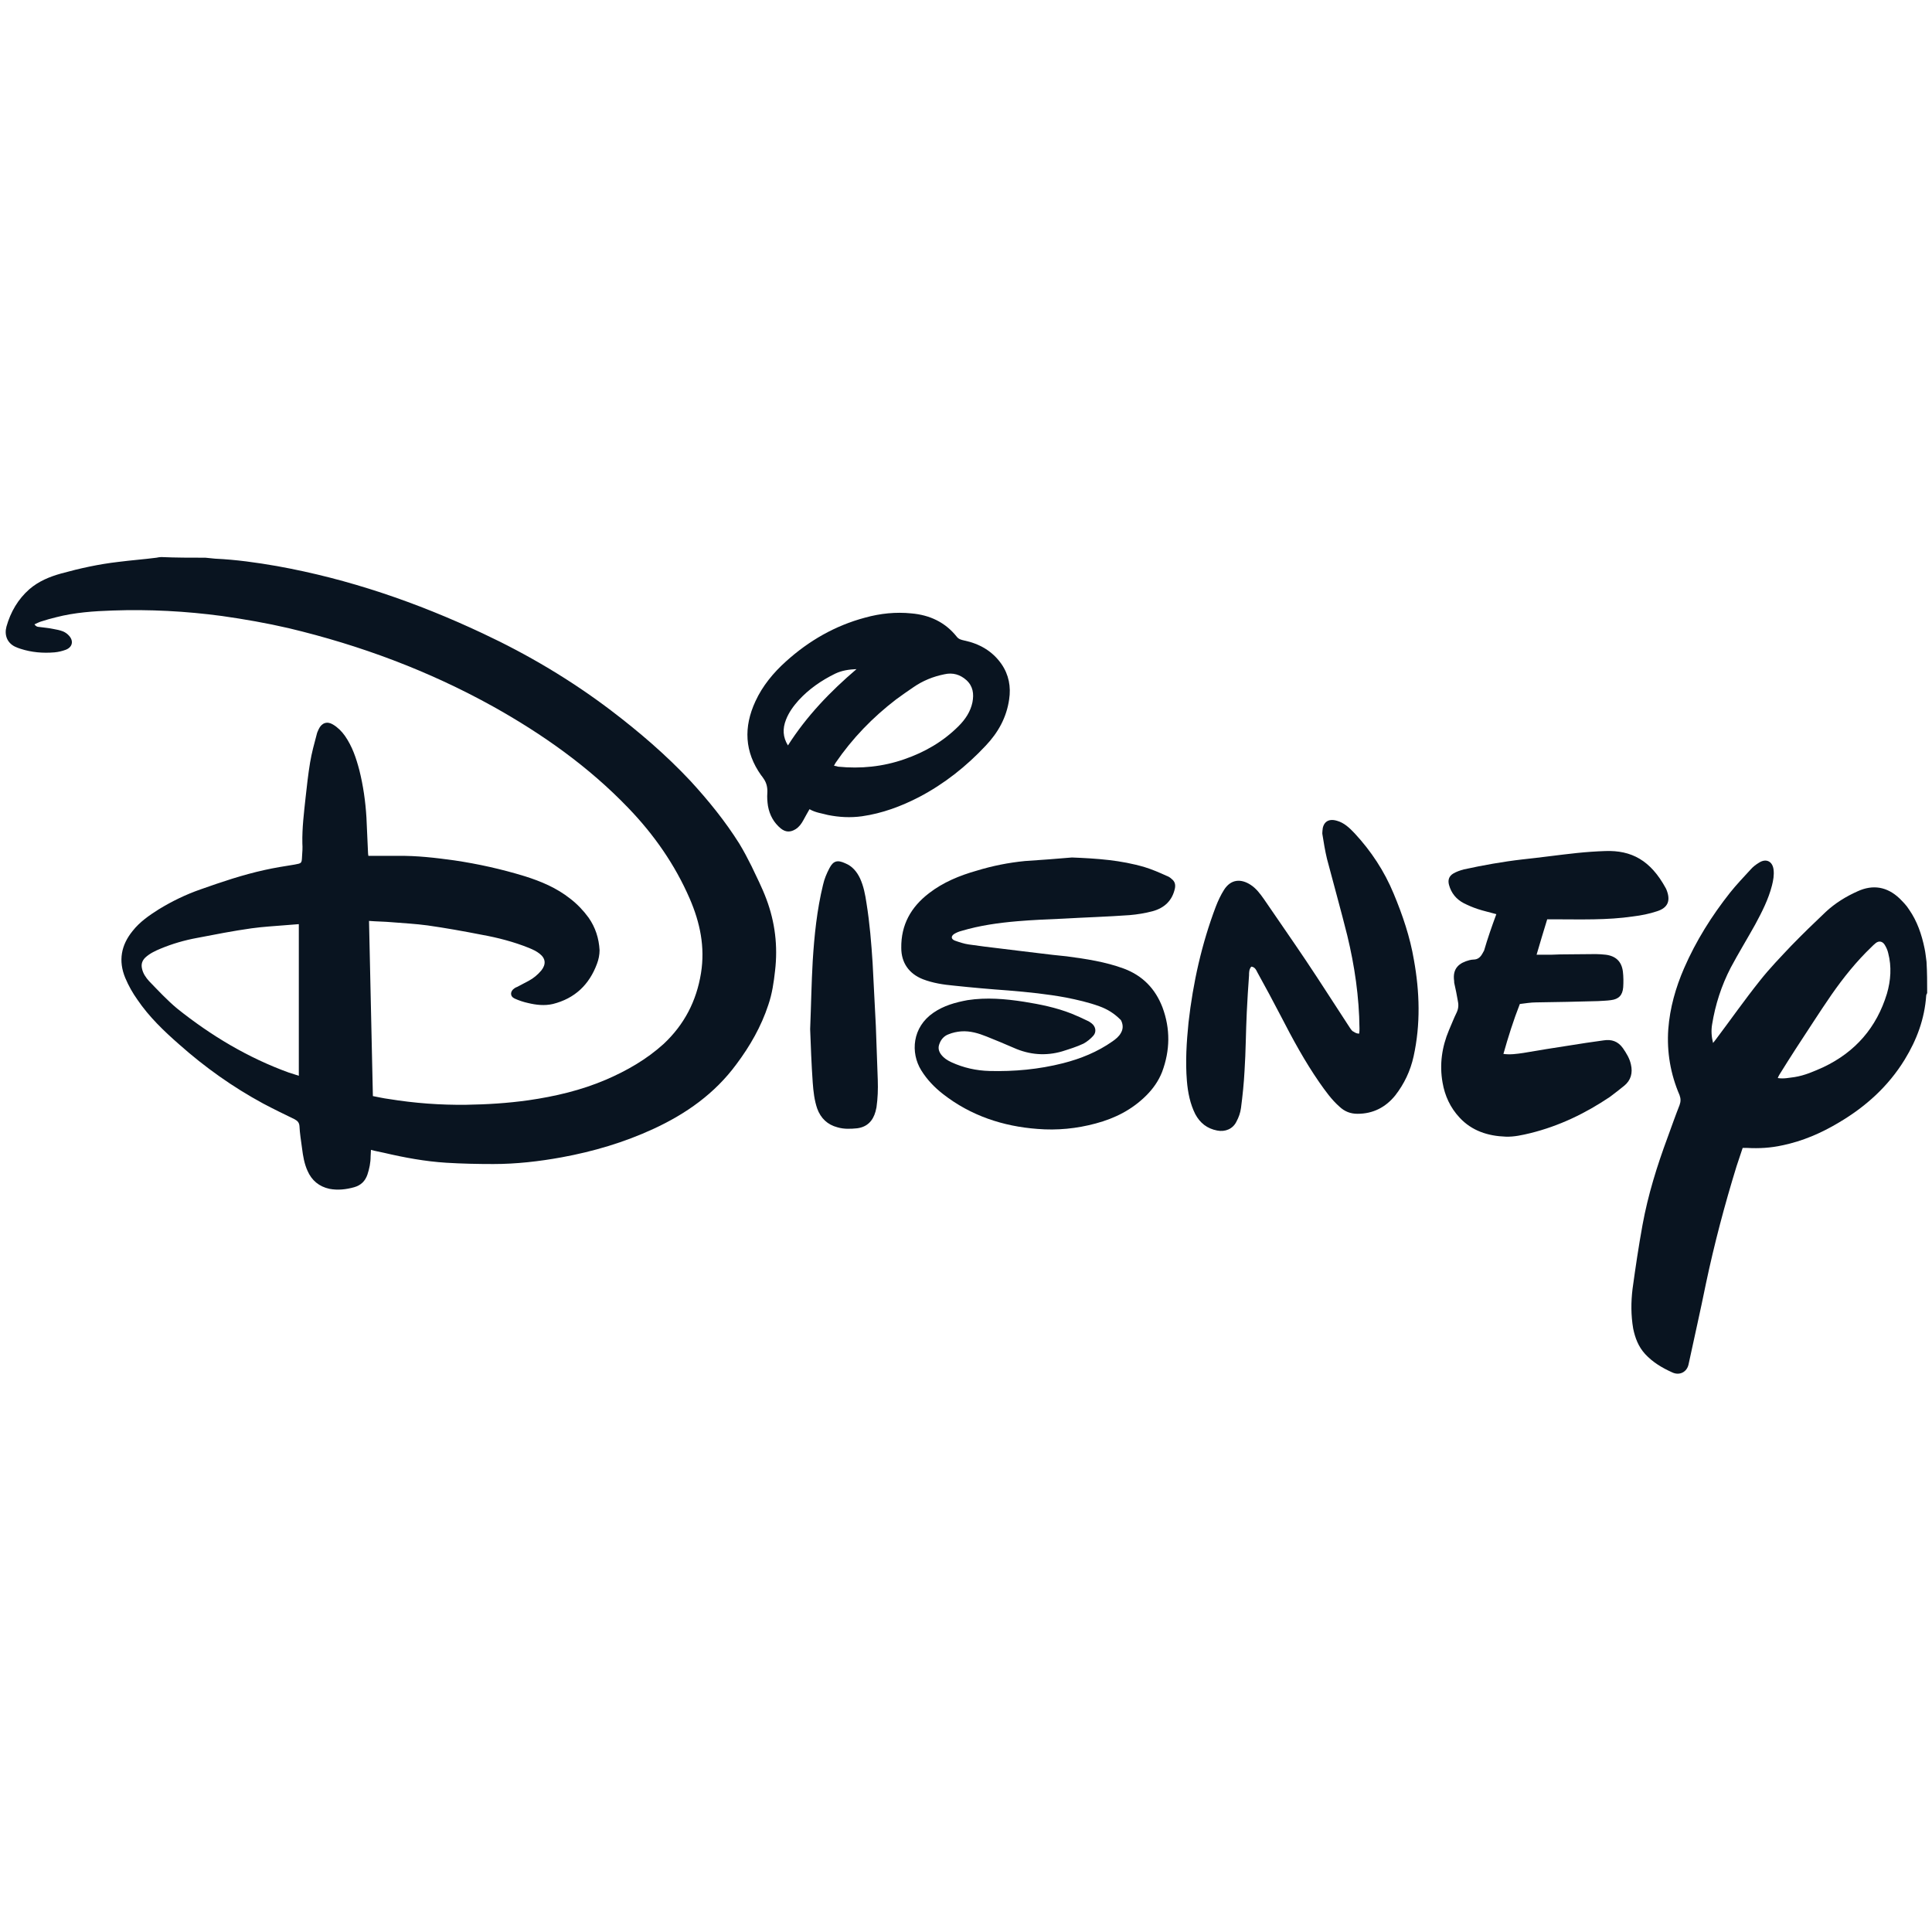
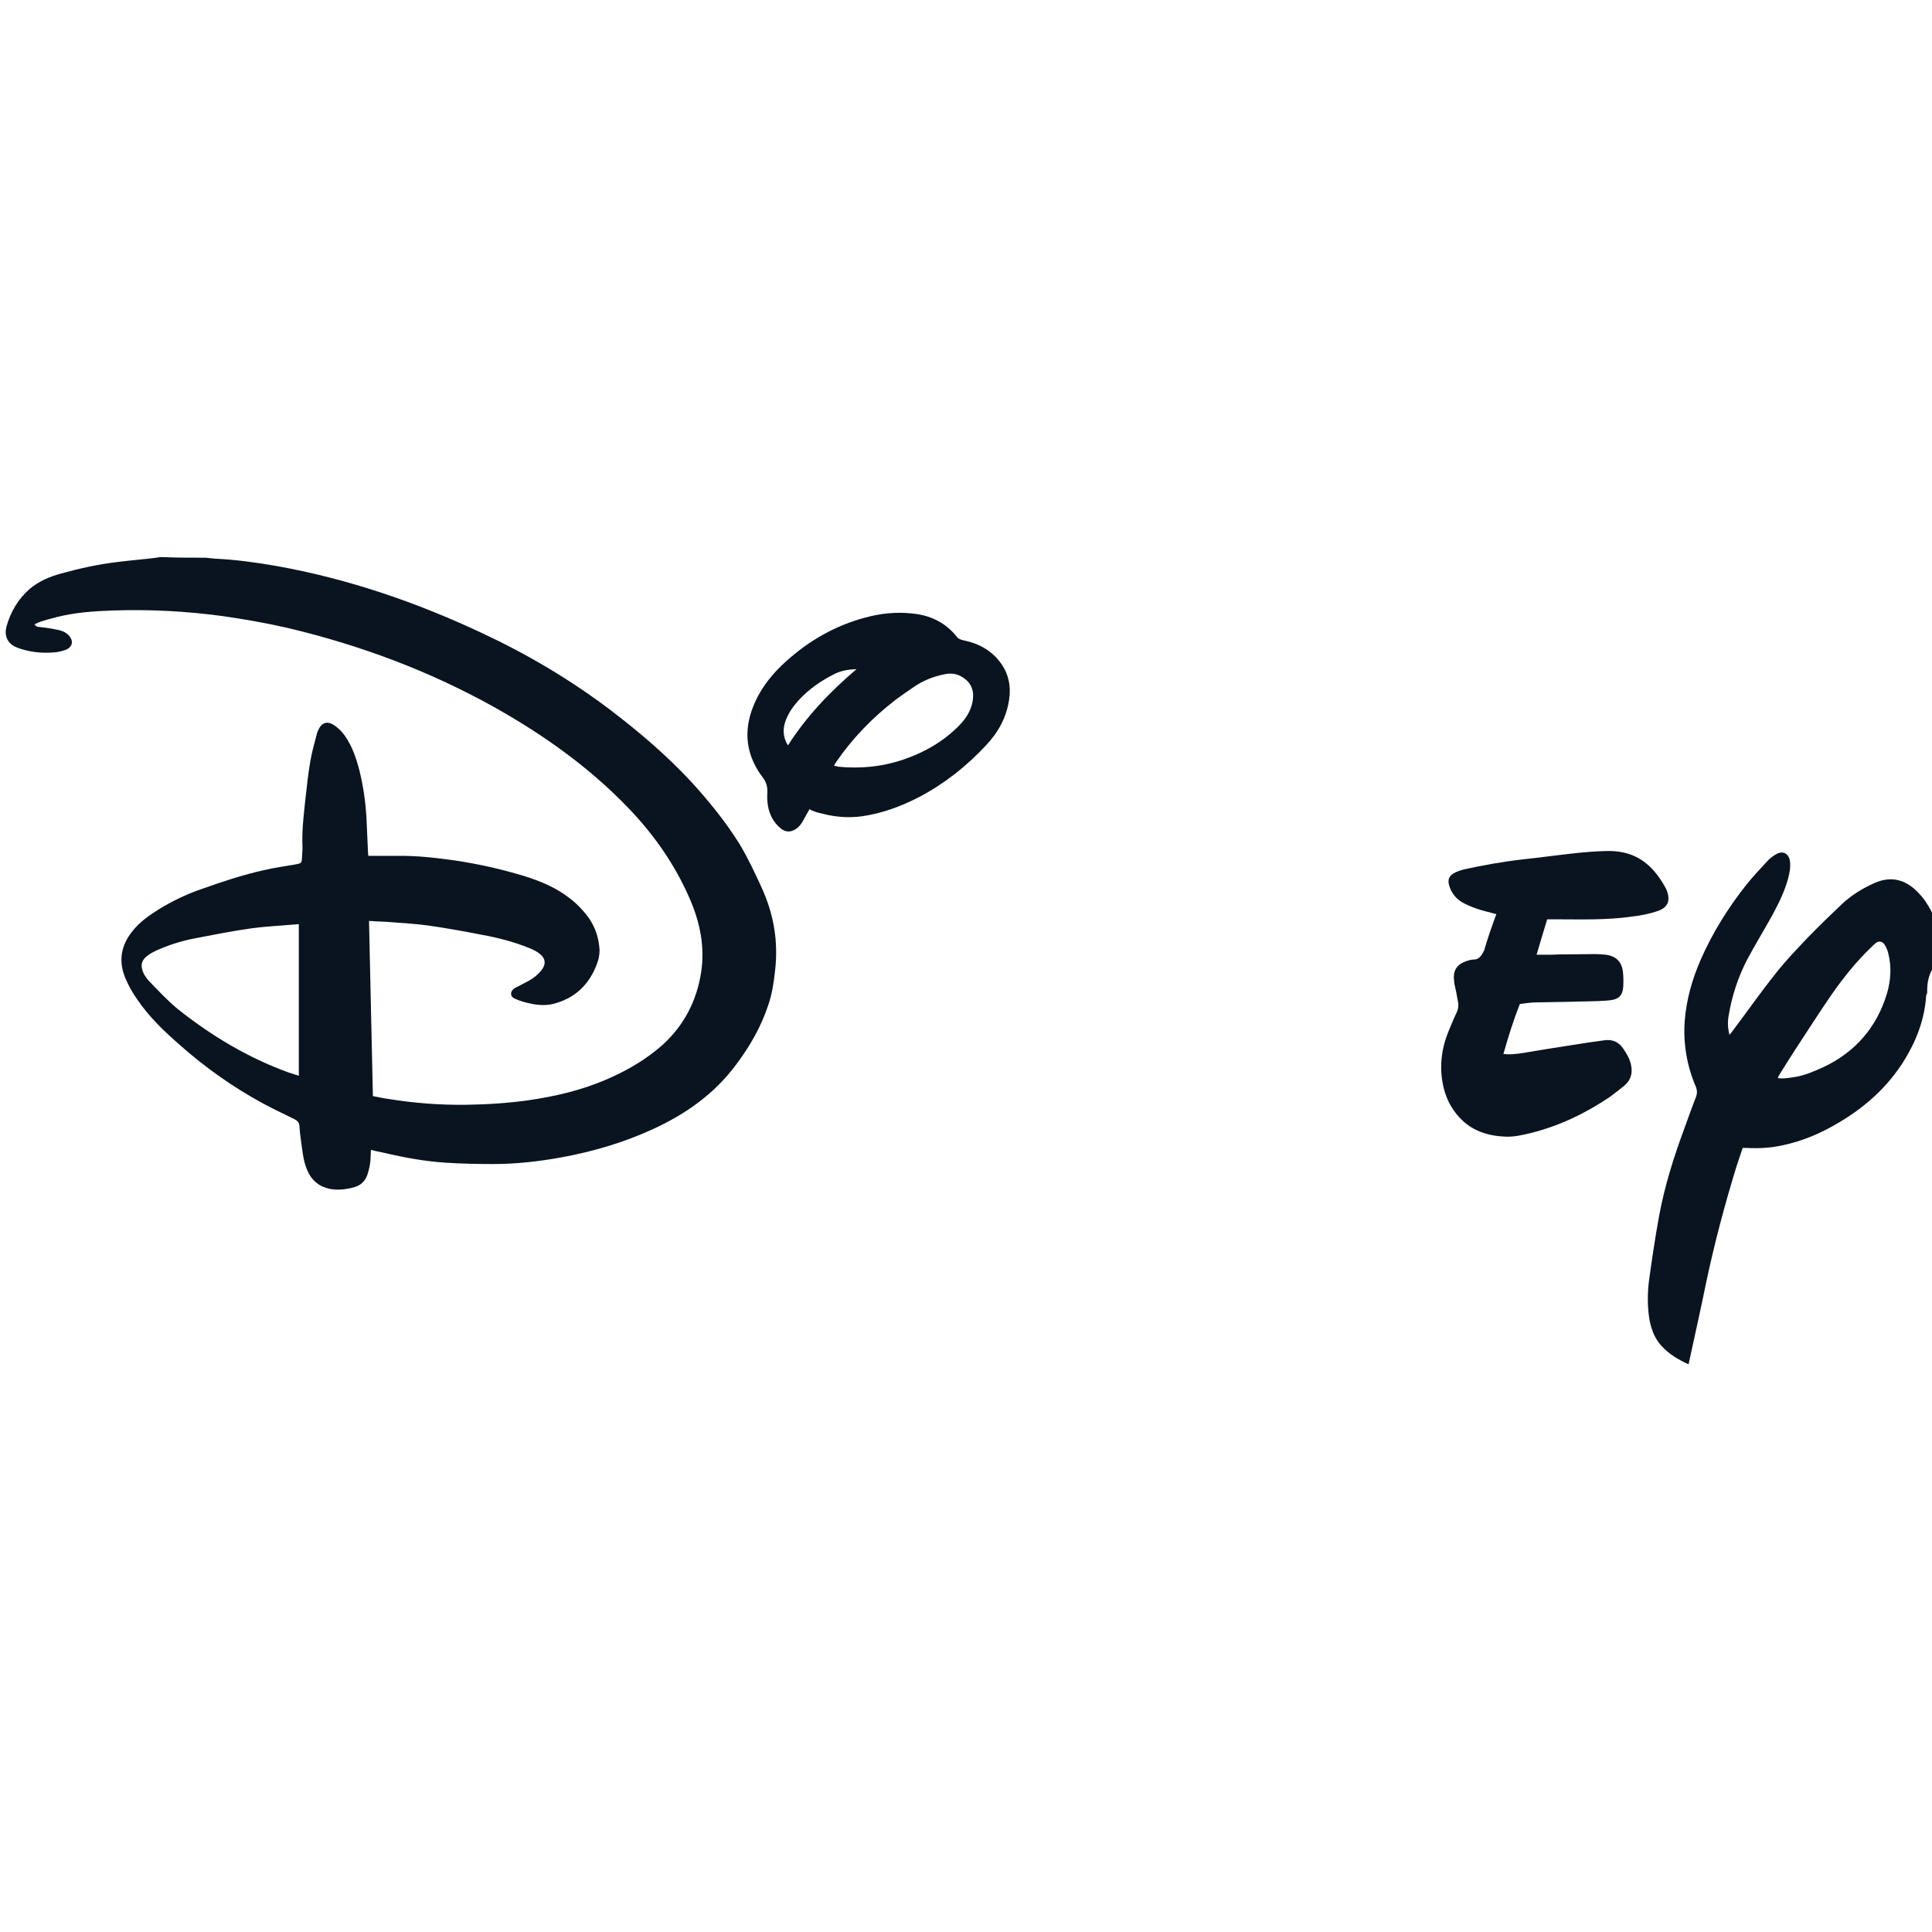
<svg xmlns="http://www.w3.org/2000/svg" version="1.1" id="Calque_1" x="0px" y="0px" viewBox="0 0 600 600" style="enable-background:new 0 0 600 600;" xml:space="preserve">
  <style type="text/css">
	.st0{fill:#091420;}
</style>
  <g>
    <path class="st0" d="M63.8,173.2c1,0.1,2,0.2,3,0.3c6.5,0.3,12.9,1.2,19.2,2.3c22.3,4,43.5,11.3,63.9,20.9   c14.1,6.6,27.4,14.5,39.8,23.9c8.8,6.7,17.1,13.8,24.7,21.9c5.6,6.1,10.8,12.5,15.2,19.5c1.4,2.3,2.6,4.6,3.8,7   c1.6,3.4,3.3,6.7,4.6,10.2c2.7,7.2,3.6,14.6,2.7,22.3c-0.4,3.6-0.9,7.1-2.1,10.6c-2.2,6.7-5.7,12.8-9.9,18.4   c-6.7,9.1-15.6,15.4-25.8,20.1c-9.1,4.2-18.6,7-28.4,8.8c-7.1,1.3-14.2,2.1-21.3,2.1c-4.9,0-9.7-0.1-14.6-0.4   c-6.5-0.4-13-1.6-19.4-3.1c-1.3-0.3-2.6-0.5-4-0.9c0,0.8-0.1,1.4-0.1,2c0,2-0.4,3.9-1,5.7c-0.7,2-2,3.3-4.1,3.9   c-2.5,0.7-5.1,1-7.7,0.5c-3.2-0.7-5.5-2.6-6.8-5.6c-1-2.2-1.4-4.6-1.7-7c-0.3-2.3-0.7-4.6-0.8-6.9c-0.1-1.1-0.6-1.6-1.5-2.1   c-3.3-1.6-6.6-3.2-9.8-4.9c-9.4-5.1-18-11.2-26-18.3c-4.8-4.2-9.4-8.6-13-13.9c-1.5-2.1-2.8-4.4-3.8-6.8   c-2.2-5.3-1.3-10.2,2.3-14.6c2.2-2.8,5.1-4.8,8.1-6.7c4.1-2.5,8.4-4.6,13-6.2c6.5-2.3,13-4.5,19.8-6c3.1-0.7,6.3-1.2,9.4-1.7   c2.2-0.4,2.2-0.4,2.3-2.5c0.1-1.3,0.2-2.7,0.1-4.1c-0.1-4.8,0.5-9.5,1-14.2c0.4-3.6,0.8-7.3,1.4-10.9c0.5-3,1.3-5.9,2.1-8.9   c0.1-0.5,0.4-1,0.6-1.5c0.9-1.9,2.6-2.5,4.4-1.4c1.5,0.9,2.7,2.1,3.7,3.5c2.3,3.3,3.5,6.9,4.5,10.7c1.2,4.8,1.9,9.7,2.2,14.7   c0.2,3.7,0.3,7.4,0.5,11.1c0,0.3,0.1,0.6,0.1,0.8c3.1,0,6.1,0,9.1,0c5.9-0.1,11.8,0.6,17.6,1.4c7.4,1.1,14.6,2.7,21.8,4.9   c5.1,1.6,9.9,3.6,14.2,7c2.2,1.7,4.1,3.7,5.7,5.9c2.1,3,3.2,6.4,3.4,10.1c0,1.4-0.3,2.9-0.8,4.2c-2.4,6.5-6.9,10.8-13.7,12.5   c-2.6,0.6-5.2,0.3-7.7-0.3c-1.4-0.3-2.9-0.8-4.2-1.4c-1.5-0.7-1.4-2.3,0-3.2c0.3-0.2,0.5-0.3,0.8-0.4c1.2-0.6,2.4-1.3,3.6-1.9   c1.5-0.8,2.8-1.9,3.9-3.2c1.5-1.9,1.4-3.7-0.5-5.2c-1-0.8-2.1-1.3-3.3-1.8c-4.7-1.9-9.7-3.2-14.7-4.1c-5.6-1.1-11.2-2.1-16.8-2.9   c-3.7-0.5-7.5-0.7-11.2-1c-2.2-0.2-4.5-0.2-7-0.4c0.4,18.2,0.8,36.2,1.2,54.4c1.6,0.3,3.3,0.7,4.9,0.9c8,1.3,16,1.9,24.1,1.8   c6.5-0.1,12.9-0.5,19.3-1.4c8.3-1.2,16.4-3.1,24.1-6.4c6.5-2.8,12.6-6.3,17.9-11.1c6.4-6,10.2-13.3,11.6-22   c1.3-8.1-0.3-15.7-3.5-23.1c-4.6-10.6-11.1-19.9-19.1-28.2c-12.3-12.8-26.6-22.9-42-31.5c-20-11.1-41.2-19-63.4-24.3   c-6.9-1.6-13.8-2.8-20.8-3.8c-11.2-1.5-22.5-2.1-33.9-1.7c-5.9,0.2-11.8,0.6-17.6,2.1c-1.6,0.4-3.1,0.8-4.6,1.3   c-0.7,0.2-1.4,0.6-2.1,0.9c0.4,0.6,0.9,0.8,1.4,0.8c1.4,0.2,2.9,0.3,4.3,0.6c1.1,0.2,2.2,0.4,3.2,0.8c0.7,0.3,1.4,0.8,1.9,1.4   c1.4,1.6,1,3.5-1.1,4.3c-1.1,0.4-2.3,0.7-3.5,0.8c-3.6,0.3-7.1,0-10.5-1.1c-0.6-0.2-1.2-0.4-1.8-0.7c-2.4-1.2-3.3-3.6-2.6-6.2   c1.3-4.6,3.6-8.5,7.1-11.6c2.9-2.5,6.3-3.9,9.9-4.9c5.8-1.6,11.7-2.9,17.8-3.6c3.9-0.5,7.9-0.8,11.8-1.3c0.5-0.1,1-0.2,1.5-0.2   C54.6,173.2,59.2,173.2,63.8,173.2z M92.8,334.1c0-15.8,0-31.4,0-47.1c-1.4,0.1-2.6,0.2-3.8,0.3c-3.6,0.3-7.3,0.5-10.9,1   c-5.7,0.8-11.3,1.9-17,3c-3.8,0.7-7.6,1.8-11.2,3.3c-1.7,0.7-3.4,1.5-4.8,2.8c-1,1-1.3,2.1-1,3.4c0.3,1.5,1.2,2.8,2.2,3.9   c2.8,2.9,5.6,5.9,8.7,8.5c10.5,8.4,22,15.3,34.7,19.9C90.8,333.4,91.8,333.8,92.8,334.1z" />
-     <path class="st0" d="M598.5,308.4c-0.1,0.3-0.3,0.5-0.3,0.8c-0.5,7.2-2.9,13.7-6.7,19.9c-5.1,8.3-12.1,14.6-20.4,19.5   c-5.5,3.3-11.3,5.8-17.6,7.1c-3.6,0.8-7.2,1-10.9,0.8c-0.4,0-0.9,0-1.4,0c-0.6,1.9-1.3,3.8-1.9,5.7c-3.7,12-6.9,24.1-9.5,36.4   c-1.7,8.4-3.6,16.7-5.4,25.1c-0.5,2.4-2.8,3.6-5.1,2.5c-3.1-1.4-6-3.1-8.4-5.7c-2.1-2.3-3.1-5-3.7-7.9c-0.7-4.1-0.7-8.2-0.2-12.3   c0.9-6.6,1.9-13.3,3.1-19.9c1.7-9.3,4.5-18.3,7.8-27.2c1.2-3.3,2.4-6.7,3.7-10c0.4-1.1,0.4-2,0-3.1c-2.8-6.5-4-13.4-3.5-20.5   c0.5-6.6,2.3-12.9,4.9-18.9c3.7-8.5,8.6-16.3,14.3-23.5c2-2.5,4.2-4.8,6.4-7.2c0.7-0.8,1.6-1.5,2.6-2.1c2.2-1.4,4.2-0.4,4.5,2.2   c0.2,1.7-0.1,3.3-0.5,4.9c-1.1,4.3-3.1,8.2-5.2,12.1c-2.5,4.5-5.2,8.9-7.6,13.4c-2.9,5.6-4.8,11.5-5.8,17.7   c-0.3,1.8-0.2,3.7,0.3,5.7c0.3-0.4,0.6-0.7,0.8-1c4.6-6.1,9-12.4,13.8-18.4c3-3.8,6.4-7.3,9.7-10.8c3.5-3.6,7.1-7.1,10.7-10.5   c2.9-2.7,6.3-4.8,9.9-6.4c4.8-2.2,9.2-1.4,13,2.2c1.1,1.1,2.2,2.2,3,3.5c2.5,3.6,3.9,7.7,4.8,12.1c0.3,1.4,0.4,2.7,0.6,4.1   C598.5,302,598.5,305.2,598.5,308.4z M552.1,334.8c1.9,0.3,3.5-0.1,5.2-0.3c3.2-0.5,6.1-1.8,9-3.1c9.9-4.7,16.5-12.3,19.7-22.8   c1.2-4.1,1.5-8.4,0.4-12.6c-0.2-0.9-0.6-1.8-1.1-2.6c-0.7-1.1-1.8-1.3-2.8-0.5c-0.5,0.4-0.9,0.8-1.3,1.2   c-4.7,4.5-8.7,9.5-12.4,14.8c-3.8,5.5-7.4,11.2-11.1,16.8c-1.7,2.6-3.3,5.2-5,7.9C552.5,333.9,552.3,334.3,552.1,334.8z" />
-     <path class="st0" d="M332.9,266.3c7.6,0.3,15.2,0.8,22.6,3c2.3,0.7,4.6,1.7,6.8,2.7c0.6,0.2,1.2,0.6,1.6,1c0.9,0.7,1.2,1.6,1,2.8   c-0.8,3.9-3.3,6.2-7,7.2c-2.3,0.6-4.7,1-7.1,1.2c-6.9,0.5-13.8,0.7-20.7,1.1c-4.7,0.2-9.5,0.4-14.2,0.8c-5.8,0.5-11.6,1.3-17.3,3   c-0.8,0.2-1.5,0.5-2.2,0.9c-1.1,0.7-1.1,1.6,0.1,2.1c1.4,0.5,2.9,1,4.3,1.2c3.4,0.5,6.7,0.9,10.1,1.3c3.8,0.5,7.6,0.9,11.5,1.4   c3,0.4,6,0.7,8.9,1c6,0.8,12,1.7,17.7,3.8c5.9,2.2,9.8,6.3,12,12c2.5,6.7,2.4,13.4-0.1,20.1c-1.1,2.8-2.8,5.2-4.9,7.3   c-4.4,4.4-9.7,7.1-15.7,8.7c-5.9,1.6-12,2.2-18.1,1.7c-10.7-0.8-20.7-4.1-29.3-10.8c-2.7-2.1-5-4.5-6.8-7.4   c-3.4-5.5-2.8-13.4,3.8-17.9c3.2-2.2,6.8-3.2,10.6-3.9c5.9-0.9,11.7-0.4,17.5,0.5c5,0.8,10,1.8,14.8,3.7c1.7,0.7,3.3,1.4,4.9,2.2   c0.5,0.2,0.9,0.5,1.3,0.8c1.3,1,1.6,2.7,0.5,3.9c-0.8,0.9-1.9,1.8-3,2.4c-2.1,1-4.4,1.7-6.6,2.4c-5.1,1.5-10.2,1.1-15.1-1.1   c-2.8-1.2-5.6-2.4-8.4-3.5c-2.5-1-5.1-1.8-7.9-1.6c-1.3,0.1-2.7,0.4-3.9,0.9c-1.4,0.5-2.4,1.6-2.9,3.1c-0.4,1.1-0.2,2.1,0.5,3.1   c0.9,1.2,2,1.9,3.3,2.5c3.7,1.7,7.7,2.6,11.8,2.7c7.7,0.2,15.3-0.5,22.8-2.4c5.5-1.4,10.7-3.5,15.4-6.8c1-0.7,2-1.5,2.6-2.6   c0.7-1.2,0.7-2.4,0.2-3.6c-0.1-0.2-0.2-0.5-0.4-0.6c-1.9-1.9-4-3.2-6.5-4.1c-3.3-1.2-6.8-2-10.3-2.7c-5.9-1.1-11.9-1.7-17.9-2.2   c-5.6-0.4-11.3-0.9-16.9-1.5c-3.3-0.3-6.6-0.8-9.7-2c-4.3-1.7-6.7-5.1-6.7-9.7c-0.1-7.2,3-12.7,8.6-17c4.4-3.4,9.5-5.5,14.8-7   c4.9-1.5,9.9-2.5,15-3C323.2,267.1,328.1,266.7,332.9,266.3z" />
+     <path class="st0" d="M598.5,308.4c-0.1,0.3-0.3,0.5-0.3,0.8c-0.5,7.2-2.9,13.7-6.7,19.9c-5.1,8.3-12.1,14.6-20.4,19.5   c-5.5,3.3-11.3,5.8-17.6,7.1c-3.6,0.8-7.2,1-10.9,0.8c-0.4,0-0.9,0-1.4,0c-0.6,1.9-1.3,3.8-1.9,5.7c-3.7,12-6.9,24.1-9.5,36.4   c-1.7,8.4-3.6,16.7-5.4,25.1c-3.1-1.4-6-3.1-8.4-5.7c-2.1-2.3-3.1-5-3.7-7.9c-0.7-4.1-0.7-8.2-0.2-12.3   c0.9-6.6,1.9-13.3,3.1-19.9c1.7-9.3,4.5-18.3,7.8-27.2c1.2-3.3,2.4-6.7,3.7-10c0.4-1.1,0.4-2,0-3.1c-2.8-6.5-4-13.4-3.5-20.5   c0.5-6.6,2.3-12.9,4.9-18.9c3.7-8.5,8.6-16.3,14.3-23.5c2-2.5,4.2-4.8,6.4-7.2c0.7-0.8,1.6-1.5,2.6-2.1c2.2-1.4,4.2-0.4,4.5,2.2   c0.2,1.7-0.1,3.3-0.5,4.9c-1.1,4.3-3.1,8.2-5.2,12.1c-2.5,4.5-5.2,8.9-7.6,13.4c-2.9,5.6-4.8,11.5-5.8,17.7   c-0.3,1.8-0.2,3.7,0.3,5.7c0.3-0.4,0.6-0.7,0.8-1c4.6-6.1,9-12.4,13.8-18.4c3-3.8,6.4-7.3,9.7-10.8c3.5-3.6,7.1-7.1,10.7-10.5   c2.9-2.7,6.3-4.8,9.9-6.4c4.8-2.2,9.2-1.4,13,2.2c1.1,1.1,2.2,2.2,3,3.5c2.5,3.6,3.9,7.7,4.8,12.1c0.3,1.4,0.4,2.7,0.6,4.1   C598.5,302,598.5,305.2,598.5,308.4z M552.1,334.8c1.9,0.3,3.5-0.1,5.2-0.3c3.2-0.5,6.1-1.8,9-3.1c9.9-4.7,16.5-12.3,19.7-22.8   c1.2-4.1,1.5-8.4,0.4-12.6c-0.2-0.9-0.6-1.8-1.1-2.6c-0.7-1.1-1.8-1.3-2.8-0.5c-0.5,0.4-0.9,0.8-1.3,1.2   c-4.7,4.5-8.7,9.5-12.4,14.8c-3.8,5.5-7.4,11.2-11.1,16.8c-1.7,2.6-3.3,5.2-5,7.9C552.5,333.9,552.3,334.3,552.1,334.8z" />
    <path class="st0" d="M464.7,283.9c-2.1-0.6-4-1-5.8-1.6c-1.5-0.5-2.9-1.1-4.3-1.8c-2.3-1.2-3.9-3.1-4.6-5.7c-0.4-1.5,0-2.7,1.3-3.5   c1-0.6,2.2-1,3.3-1.3c6-1.3,12.1-2.4,18.2-3.1c5.7-0.6,11.3-1.4,17-2c2.9-0.3,5.8-0.5,8.7-0.6c8.2-0.3,14.1,2.9,18.8,11.5   c0.1,0.1,0.1,0.3,0.2,0.4c1.4,3.4,0.6,5.7-2.9,6.8c-2.4,0.8-4.9,1.3-7.4,1.6c-8.1,1.2-16.3,0.9-24.4,0.9c-0.7,0-1.5,0-2.3,0   c-1.1,3.6-2.2,7.2-3.3,11c1.7,0,3.1,0,4.5,0c0.9,0,1.9-0.1,2.8-0.1c3.7,0,7.4-0.1,11.1-0.1c1,0,2.1,0.1,3.1,0.2   c3.1,0.4,4.9,2.1,5.3,5.2c0.2,1.6,0.2,3.3,0.1,4.9c-0.2,2.5-1.4,3.7-3.8,4c-1.3,0.2-2.7,0.2-4,0.3c-6.4,0.2-12.8,0.3-19.2,0.4   c-1.7,0-3.4,0.3-5.1,0.5c-2,5.1-3.6,10.2-5.1,15.5c2.1,0.3,4.1,0,6.2-0.3c4.7-0.8,9.5-1.6,14.2-2.3c3.6-0.6,7.1-1.1,10.7-1.6   c2.5-0.4,4.5,0.3,6,2.4c1.1,1.6,2.1,3.2,2.5,5.1c0.6,2.6,0,4.9-2.1,6.6c-1.5,1.2-3,2.4-4.5,3.5c-7.6,5.1-15.7,9-24.6,11.2   c-2.5,0.6-5.1,1.2-7.7,1.1c-5.5-0.2-10.5-1.8-14.3-5.9c-2.9-3.1-4.6-6.8-5.3-10.9c-1-5.6-0.2-11.1,2-16.3c0.8-1.8,1.5-3.7,2.4-5.5   c0.6-1.3,0.6-2.5,0.3-3.8c-0.3-1.7-0.6-3.3-1-5c-0.1-0.3-0.1-0.6-0.1-0.9c-0.6-4.1,1.7-5.7,4.7-6.5c0.4-0.1,0.9-0.2,1.3-0.2   c1.4,0,2.2-0.8,2.8-1.9c0.2-0.3,0.3-0.6,0.5-0.9C462,291.4,463.3,287.7,464.7,283.9z" />
-     <path class="st0" d="M422.1,321c0.1-0.6,0.1-1.1,0.1-1.6c-0.1-9.8-1.5-19.4-3.8-28.9c-2-8-4.2-15.8-6.3-23.8c-0.6-2.5-1-5-1.4-7.5   c-0.1-0.4,0-0.8,0-1.2c0.1-2.3,1.5-4,4.5-3.1c2.2,0.6,3.9,2.2,5.5,3.9c5.1,5.5,9.2,11.7,12.1,18.7c2.8,6.7,5.1,13.5,6.3,20.6   c1.8,10,2.1,20-0.1,30c-1,4.5-2.9,8.5-5.7,12.1c-3,3.7-6.9,5.7-11.7,5.7c-2.2,0-4-0.7-5.6-2.2c-2.5-2.2-4.4-4.9-6.3-7.6   c-4.5-6.5-8.3-13.5-11.9-20.5c-2.4-4.6-4.8-9.1-7.3-13.6c-0.4-0.8-0.8-1.7-1.9-1.8c-0.7,0.8-0.7,1.8-0.7,2.7   c-0.3,3.8-0.5,7.6-0.7,11.4c-0.3,6.1-0.3,12.2-0.7,18.3c-0.2,3.8-0.6,7.7-1.1,11.5c-0.2,1.5-0.7,2.9-1.4,4.2   c-1.1,2.3-3.5,3.3-6,2.8c-3.1-0.6-5.3-2.3-6.8-5.1c-1.6-3.2-2.3-6.7-2.6-10.3c-0.5-6.1-0.1-12.1,0.5-18.1   c1.4-12.4,4.1-24.5,8.5-36.1c0.7-1.8,1.5-3.5,2.5-5.1c2.2-3.5,5.4-3.5,8.3-1.6c1.7,1.1,2.9,2.7,4.1,4.4c4.3,6.3,8.7,12.6,13,19   c4.5,6.7,8.8,13.5,13.2,20.2c0.4,0.6,0.8,1.3,1.3,1.8C420.5,320.4,421,321,422.1,321z" />
    <path class="st0" d="M251.4,251.3c-0.7,1.2-1.3,2.3-1.9,3.4c-0.6,1.1-1.3,2.1-2.4,2.8c-1.6,1-3.1,1-4.6-0.2c-2.2-1.8-3.5-4.2-4-7   c-0.2-1.3-0.3-2.7-0.2-4c0.1-1.6-0.2-3.1-1.1-4.4c-0.3-0.4-0.5-0.8-0.8-1.1c-5.2-7.3-5.5-15-1.8-23c2.2-4.8,5.6-8.9,9.5-12.4   c7.1-6.4,15.2-11.1,24.6-13.6c4.7-1.3,9.5-1.8,14.4-1.3c5.6,0.5,10.4,2.7,14,7.2c0.6,0.8,1.4,1,2.3,1.2c4.8,1,8.8,3.3,11.6,7.3   c2.3,3.3,3,7.1,2.4,11c-0.8,5.6-3.4,10.3-7.3,14.4c-6,6.4-12.8,11.8-20.6,15.9c-5.6,2.9-11.5,5.1-17.8,6c-3.6,0.5-7.1,0.3-10.6-0.4   C255.3,252.6,253.3,252.4,251.4,251.3z M259,237.8c0.6,0.1,1,0.2,1.3,0.3c7,0.7,13.9,0,20.5-2.3c6.4-2.2,12.1-5.5,16.9-10.3   c2.1-2.1,3.7-4.5,4.3-7.4c0.5-2.6,0.2-5-1.9-6.9c-1.9-1.7-4.2-2.4-6.8-1.8c-3.5,0.7-6.7,2-9.6,4c-1.8,1.2-3.6,2.5-5.4,3.8   c-7.3,5.6-13.6,12.1-18.8,19.7C259.4,237.1,259.3,237.3,259,237.8z M244.7,231.5c5.8-9.1,13.1-16.7,21.3-23.7   c-2.3,0.1-4.5,0.4-6.6,1.4c-4.3,2.1-8.2,4.8-11.4,8.3c-1.6,1.8-3,3.7-3.9,6C243,226.3,243.1,228.9,244.7,231.5z" />
-     <path class="st0" d="M251.6,319.6c0.3-7.3,0.4-14.3,0.8-21.2c0.5-7.9,1.3-15.8,3.2-23.6c0.4-1.8,1.1-3.5,2-5.2   c1.2-2.3,2.5-2.6,4.9-1.5c2.2,0.9,3.6,2.6,4.6,4.7c1.1,2.4,1.6,5,2,7.7c1,6.2,1.5,12.4,1.9,18.6c0.3,6.5,0.7,13,1,19.5   c0.2,5.6,0.4,11.2,0.6,16.8c0.1,2.9,0,5.7-0.4,8.5c-0.1,0.4-0.2,0.9-0.3,1.3c-0.8,2.9-2.6,4.8-5.7,5.2c-2,0.2-4.1,0.3-6.1-0.3   c-3.1-0.8-5.2-2.8-6.3-5.8c-0.9-2.6-1.2-5.4-1.4-8.1C252,330.5,251.8,324.9,251.6,319.6z" />
  </g>
</svg>